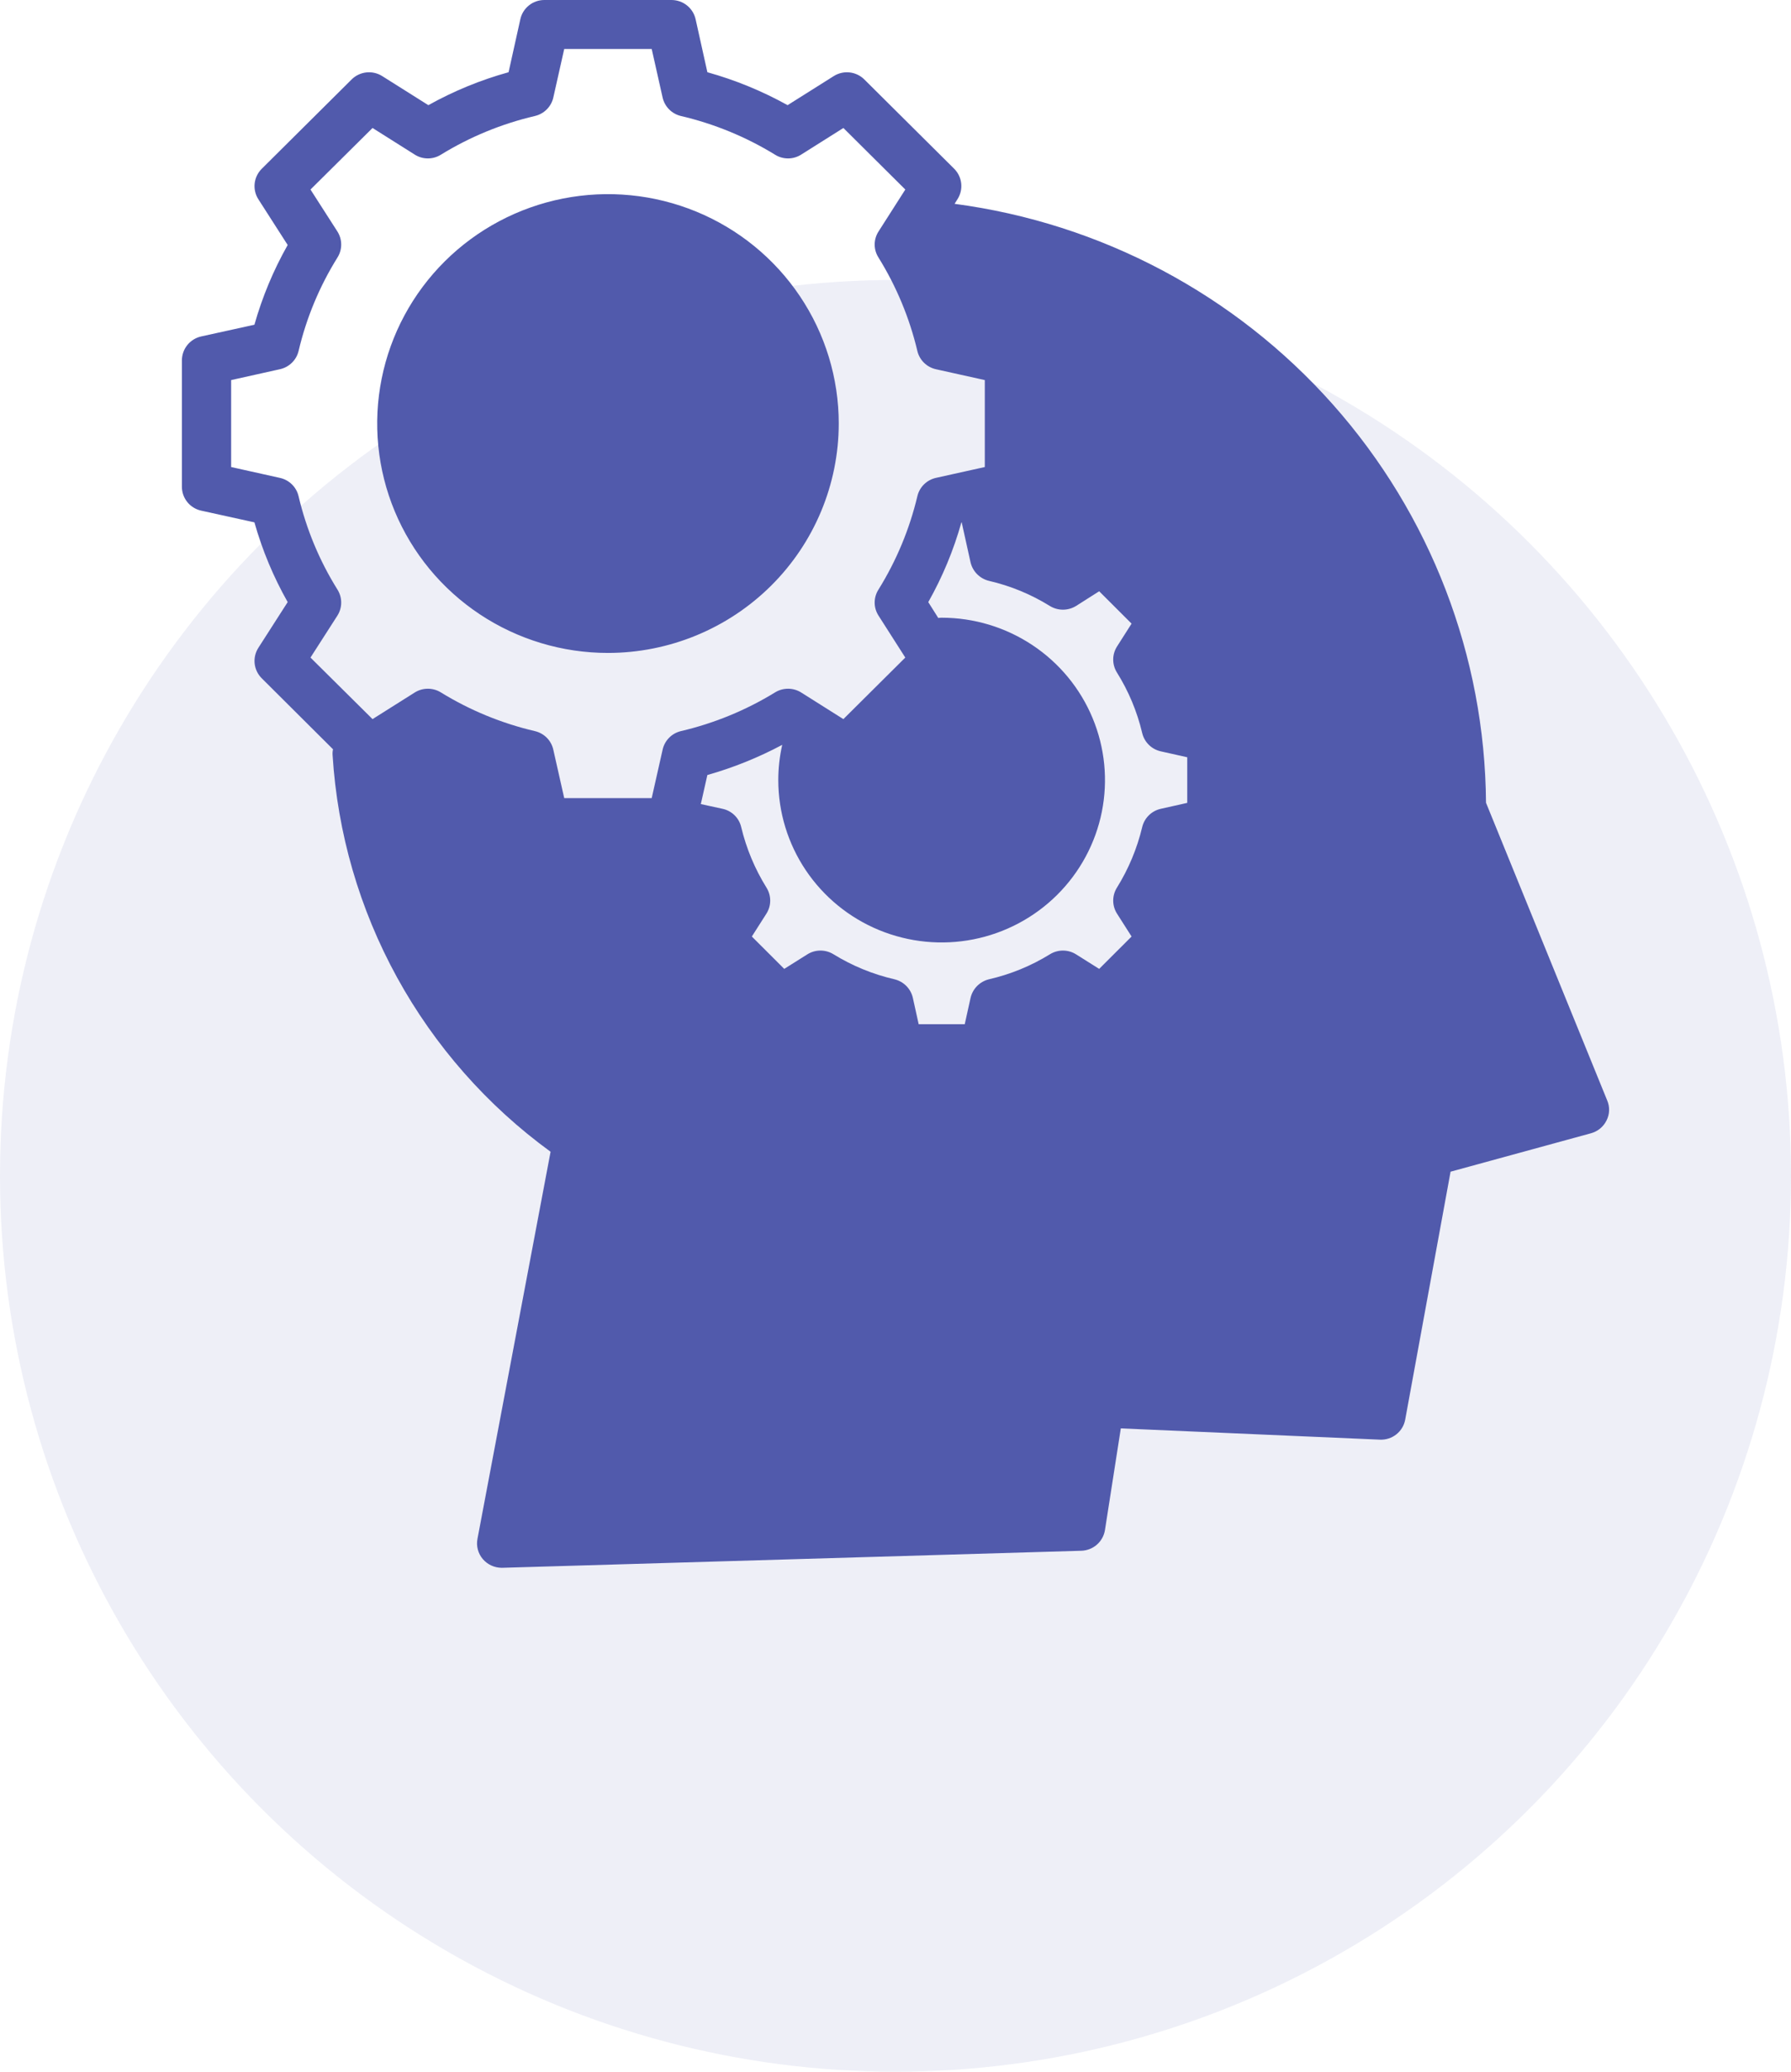
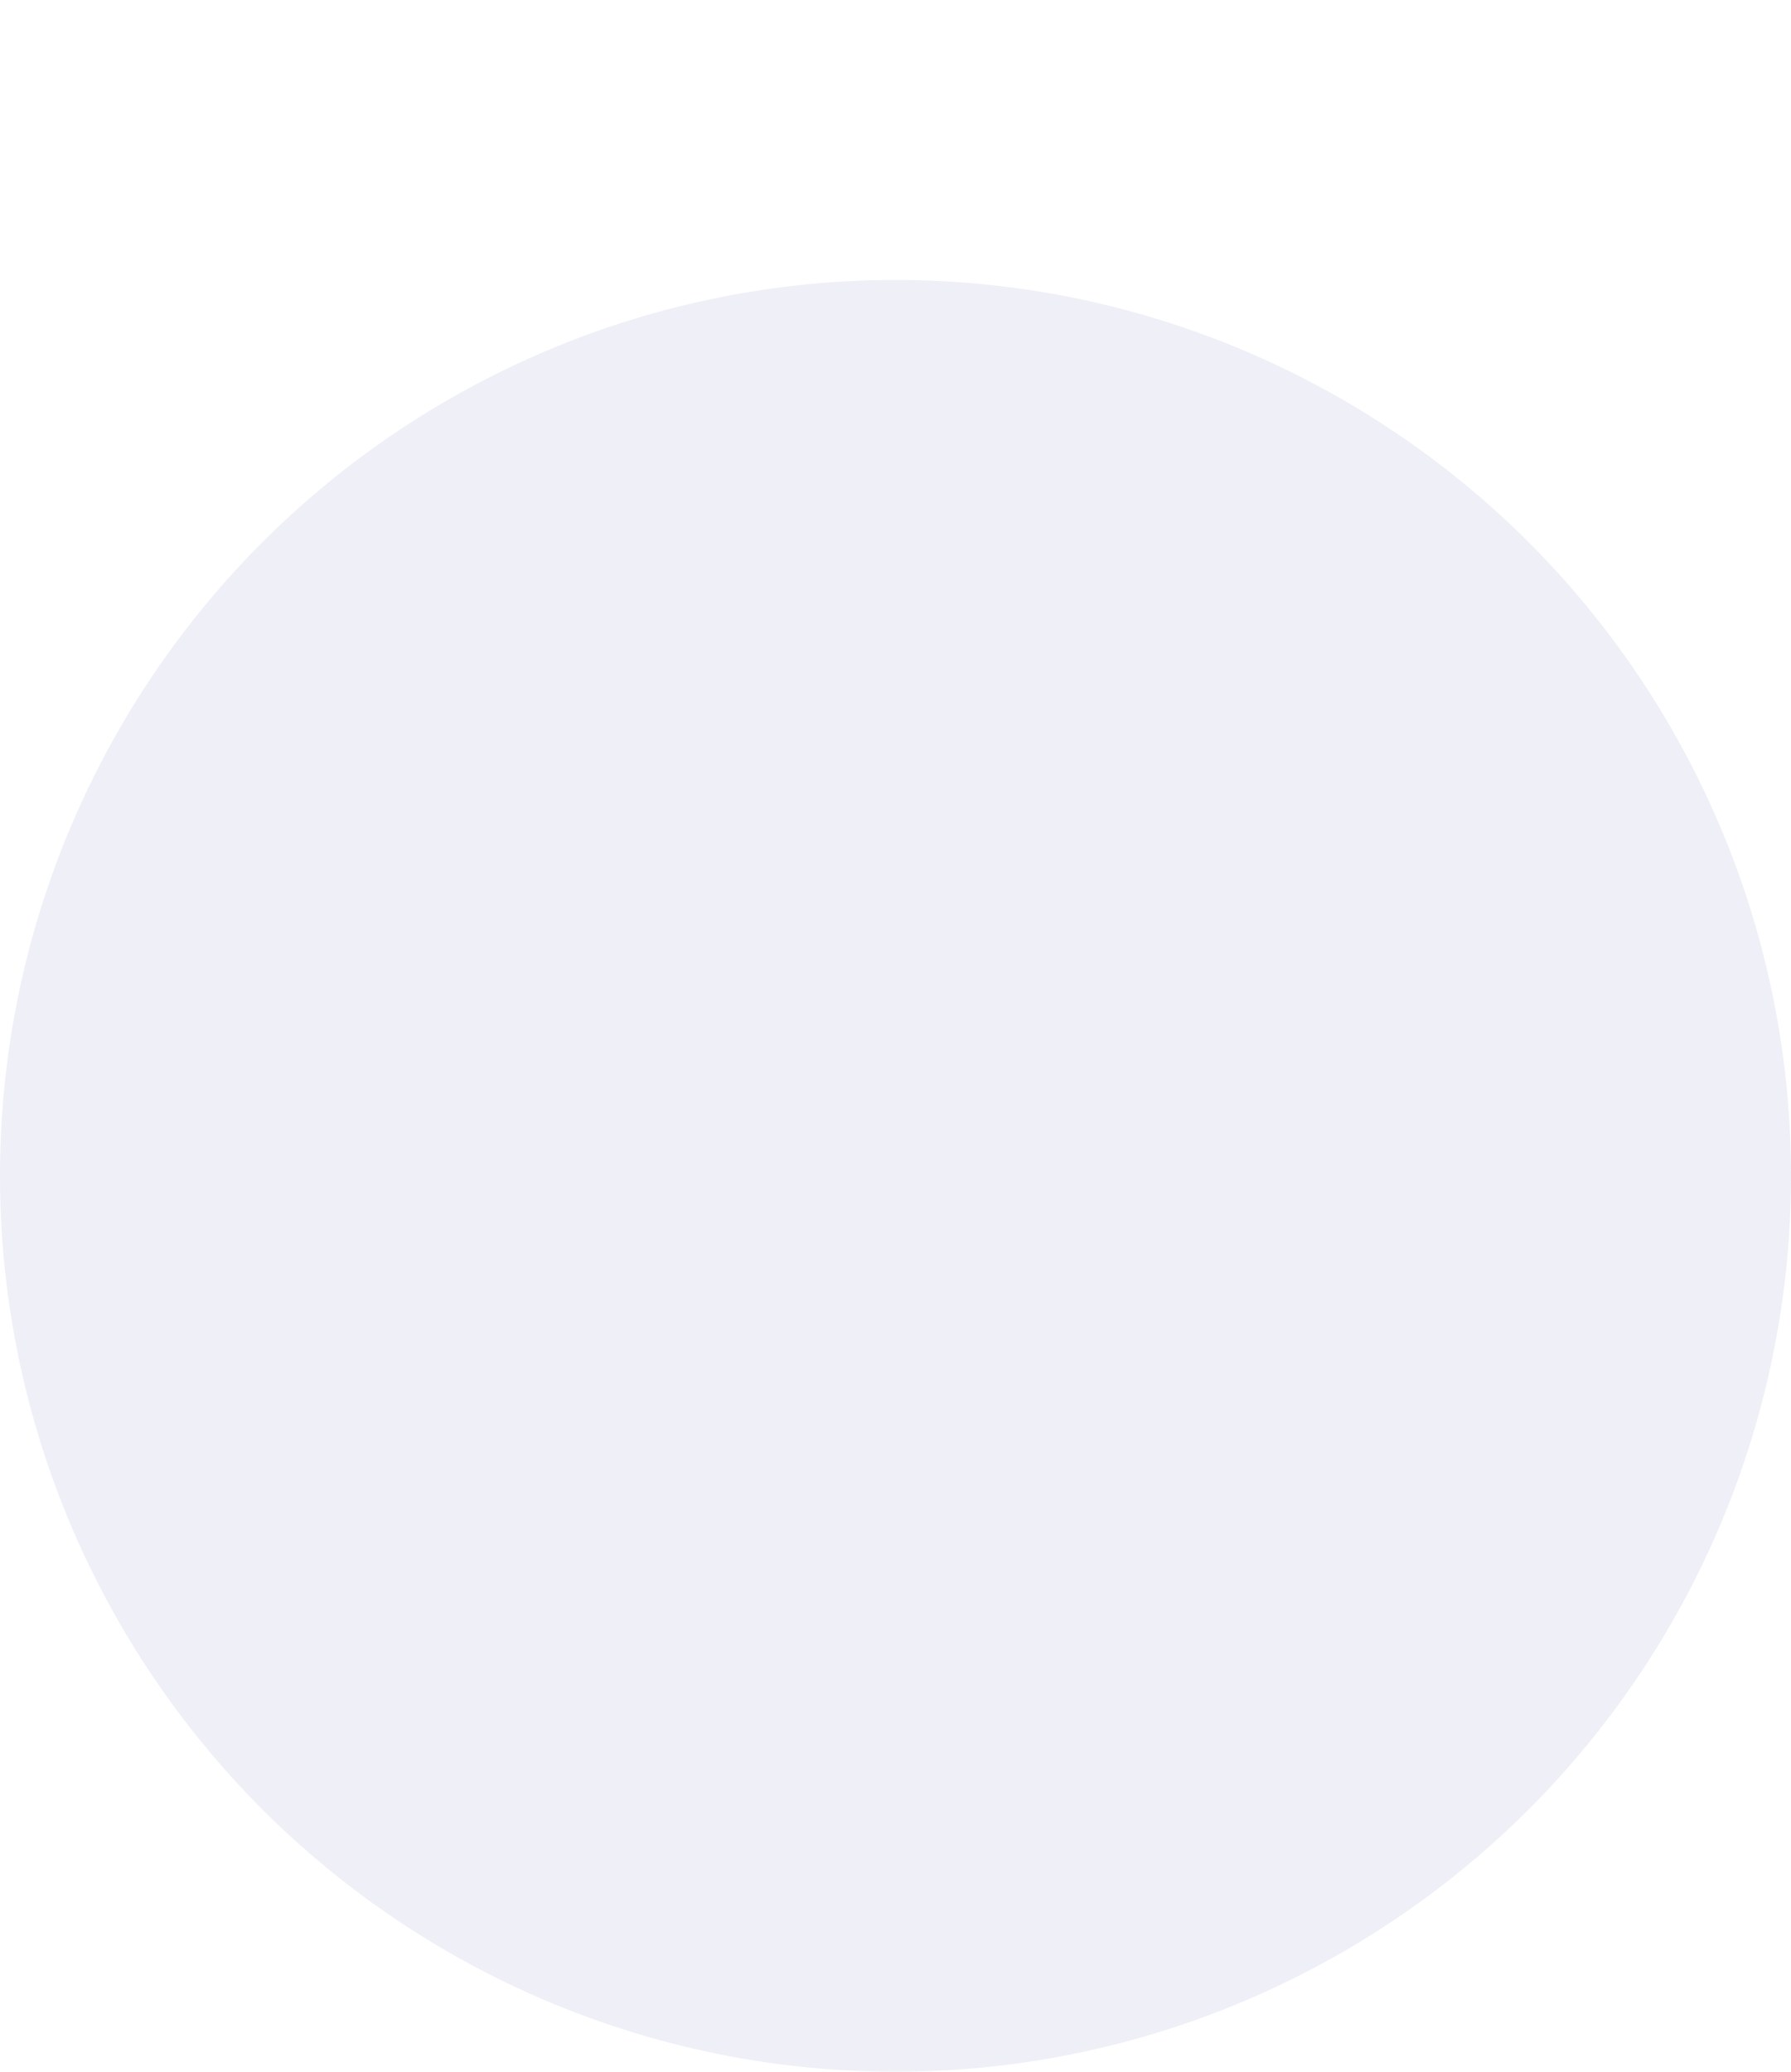
<svg xmlns="http://www.w3.org/2000/svg" width="128" height="148" viewBox="0 0 128 148" fill="none">
  <circle opacity="0.1" cx="64" cy="84" r="64" fill="#515AAC" />
-   <path fill-rule="evenodd" clip-rule="evenodd" d="M43.451 46.645C40.189 46.645 37 45.684 34.288 43.883C31.576 42.083 29.462 39.523 28.213 36.529C26.965 33.534 26.638 30.239 27.275 27.06C27.911 23.881 29.482 20.961 31.788 18.669C34.095 16.378 37.034 14.817 40.233 14.184C43.433 13.552 46.749 13.877 49.763 15.117C52.776 16.357 55.352 18.458 57.164 21.153C58.977 23.848 59.944 27.016 59.944 30.258C59.94 34.603 58.202 38.769 55.109 41.841C52.017 44.914 47.824 46.642 43.451 46.645ZM54.772 65.272L53.733 66.903L56.049 69.215L57.69 68.183C57.97 68.004 58.296 67.908 58.629 67.906C58.962 67.905 59.288 67.997 59.57 68.172C60.913 68.999 62.383 69.602 63.922 69.957C64.245 70.034 64.54 70.2 64.774 70.435C65.007 70.671 65.169 70.966 65.241 71.289L65.656 73.167H68.949L69.364 71.289C69.438 70.967 69.6 70.672 69.833 70.437C70.066 70.202 70.361 70.036 70.683 69.957C72.222 69.604 73.693 69.001 75.035 68.172C75.317 67.997 75.644 67.905 75.976 67.906C76.309 67.908 76.635 68.004 76.915 68.183L78.556 69.215L80.872 66.903L79.833 65.272C79.656 64.995 79.561 64.674 79.559 64.345C79.558 64.016 79.649 63.694 79.823 63.415C80.654 62.079 81.264 60.619 81.63 59.091C81.705 58.77 81.87 58.477 82.105 58.245C82.34 58.013 82.636 57.852 82.96 57.78L84.85 57.356V54.097L82.96 53.674C82.636 53.602 82.34 53.441 82.105 53.209C81.87 52.977 81.705 52.684 81.63 52.363C81.269 50.834 80.658 49.373 79.823 48.039C79.649 47.76 79.558 47.438 79.559 47.109C79.561 46.781 79.656 46.459 79.833 46.182L80.872 44.551L78.556 42.239L76.915 43.282C76.634 43.458 76.309 43.552 75.976 43.554C75.644 43.556 75.318 43.465 75.035 43.292C73.694 42.459 72.224 41.852 70.683 41.496C70.362 41.419 70.069 41.254 69.836 41.021C69.603 40.788 69.44 40.495 69.364 40.176L68.731 37.317H68.71C68.153 39.304 67.358 41.216 66.342 43.014L67.058 44.149C67.14 44.132 67.224 44.125 67.308 44.128C69.616 44.13 71.872 44.812 73.79 46.088C75.709 47.364 77.204 49.176 78.085 51.296C78.968 53.416 79.197 55.747 78.746 57.997C78.294 60.246 77.181 62.312 75.548 63.933C73.915 65.554 71.835 66.658 69.571 67.105C67.307 67.552 64.96 67.321 62.828 66.443C60.695 65.565 58.872 64.078 57.59 62.171C56.308 60.264 55.623 58.021 55.623 55.728C55.623 54.88 55.717 54.036 55.904 53.21C54.204 54.117 52.41 54.84 50.554 55.366L50.087 57.441L51.645 57.781C51.969 57.851 52.266 58.012 52.502 58.244C52.737 58.476 52.901 58.77 52.974 59.092C53.341 60.62 53.951 62.079 54.782 63.415C54.956 63.695 55.047 64.017 55.045 64.346C55.044 64.674 54.949 64.996 54.772 65.273V65.272ZM65.563 25.077C65.003 22.714 64.063 20.456 62.779 18.39C62.603 18.111 62.51 17.789 62.512 17.459C62.514 17.13 62.61 16.809 62.79 16.532L64.701 13.54L60.276 9.143L57.263 11.042C56.985 11.221 56.661 11.316 56.33 11.318C55.999 11.32 55.674 11.228 55.394 11.053C53.315 9.777 51.042 8.843 48.664 8.287C48.343 8.21 48.05 8.046 47.819 7.813C47.588 7.579 47.427 7.286 47.355 6.966L46.576 3.499H40.324L39.545 6.966C39.473 7.287 39.31 7.582 39.077 7.815C38.844 8.049 38.549 8.212 38.226 8.287C35.851 8.843 33.582 9.777 31.506 11.053C31.226 11.228 30.901 11.32 30.57 11.318C30.239 11.316 29.915 11.221 29.637 11.042L26.625 9.143L22.19 13.54L24.111 16.533C24.288 16.81 24.383 17.131 24.385 17.46C24.387 17.788 24.296 18.111 24.122 18.39C22.834 20.454 21.894 22.713 21.338 25.078C21.261 25.398 21.094 25.689 20.857 25.919C20.62 26.149 20.322 26.308 19.998 26.378L16.52 27.152V33.364L19.998 34.138C20.324 34.208 20.622 34.368 20.86 34.6C21.097 34.832 21.263 35.126 21.338 35.448C21.894 37.81 22.834 40.065 24.122 42.125C24.296 42.405 24.387 42.727 24.385 43.056C24.383 43.384 24.288 43.705 24.111 43.983L22.19 46.975L26.625 51.372L29.637 49.473C29.916 49.297 30.239 49.203 30.57 49.201C30.901 49.2 31.225 49.29 31.506 49.463C33.581 50.74 35.85 51.674 38.226 52.229C38.55 52.304 38.846 52.469 39.08 52.704C39.313 52.94 39.475 53.237 39.545 53.56L40.324 57.016H46.576L47.355 53.56C47.425 53.238 47.585 52.942 47.816 52.707C48.048 52.471 48.342 52.306 48.664 52.229C51.042 51.672 53.315 50.738 55.394 49.463C55.675 49.29 55.999 49.2 56.33 49.201C56.661 49.203 56.984 49.297 57.263 49.473L60.275 51.372L64.7 46.975L62.789 43.983C62.61 43.706 62.513 43.385 62.511 43.056C62.51 42.727 62.602 42.404 62.779 42.125C64.062 40.063 65.002 37.808 65.563 35.448C65.638 35.128 65.802 34.834 66.037 34.603C66.272 34.371 66.569 34.21 66.892 34.138L70.382 33.364V27.152L66.892 26.378C66.57 26.306 66.275 26.147 66.04 25.917C65.805 25.687 65.64 25.396 65.563 25.078V25.077ZM113.702 80.959C113.941 80.894 114.164 80.779 114.356 80.623C114.547 80.466 114.703 80.271 114.813 80.05C114.927 79.829 114.99 79.587 114.999 79.339C115.008 79.091 114.962 78.844 114.865 78.616L106.203 57.347C106.127 46.864 102.242 36.761 95.262 28.899C88.283 21.037 78.68 15.945 68.222 14.561L68.43 14.231C68.645 13.895 68.739 13.496 68.695 13.101C68.652 12.705 68.474 12.335 68.191 12.053L61.772 5.676C61.489 5.394 61.117 5.217 60.718 5.174C60.32 5.131 59.918 5.224 59.581 5.439L56.288 7.513C54.477 6.506 52.553 5.717 50.555 5.16L49.714 1.373C49.626 0.983 49.408 0.635 49.094 0.385C48.781 0.136 48.391 -0 47.99 8.78863e-08H38.902C38.502 0 38.113 0.136 37.802 0.386C37.49 0.636 37.273 0.984 37.188 1.373L36.347 5.16C34.348 5.713 32.423 6.503 30.614 7.513L27.321 5.439C26.984 5.224 26.582 5.131 26.184 5.174C25.785 5.217 25.413 5.394 25.13 5.676L18.712 12.053C18.427 12.334 18.247 12.703 18.201 13.099C18.156 13.495 18.248 13.894 18.462 14.231L20.56 17.502C19.542 19.3 18.744 21.212 18.183 23.198L14.381 24.034C13.989 24.121 13.639 24.338 13.388 24.649C13.137 24.961 13 25.348 13 25.747V34.767C12.998 35.166 13.135 35.554 13.386 35.866C13.637 36.178 13.989 36.394 14.381 36.48L18.183 37.316C18.744 39.302 19.542 41.214 20.56 43.012L18.462 46.283C18.248 46.62 18.156 47.02 18.201 47.416C18.247 47.812 18.427 48.181 18.712 48.461L23.801 53.528C23.77 53.664 23.759 53.803 23.77 53.941C24.115 59.511 25.69 64.937 28.382 69.835C31.075 74.732 34.819 78.981 39.349 82.279L34.125 109.926C34.075 110.181 34.083 110.445 34.15 110.697C34.216 110.949 34.339 111.183 34.509 111.381C34.675 111.573 34.88 111.728 35.111 111.835C35.343 111.942 35.594 111.998 35.849 112H35.901L77.288 110.782C77.699 110.768 78.092 110.612 78.399 110.341C78.706 110.069 78.908 109.7 78.971 109.296L80.103 102.041L98.621 102.846C99.046 102.865 99.464 102.731 99.796 102.467C100.129 102.203 100.353 101.828 100.428 101.412L103.67 83.703L113.702 80.959Z" fill="#515AAC" />
</svg>